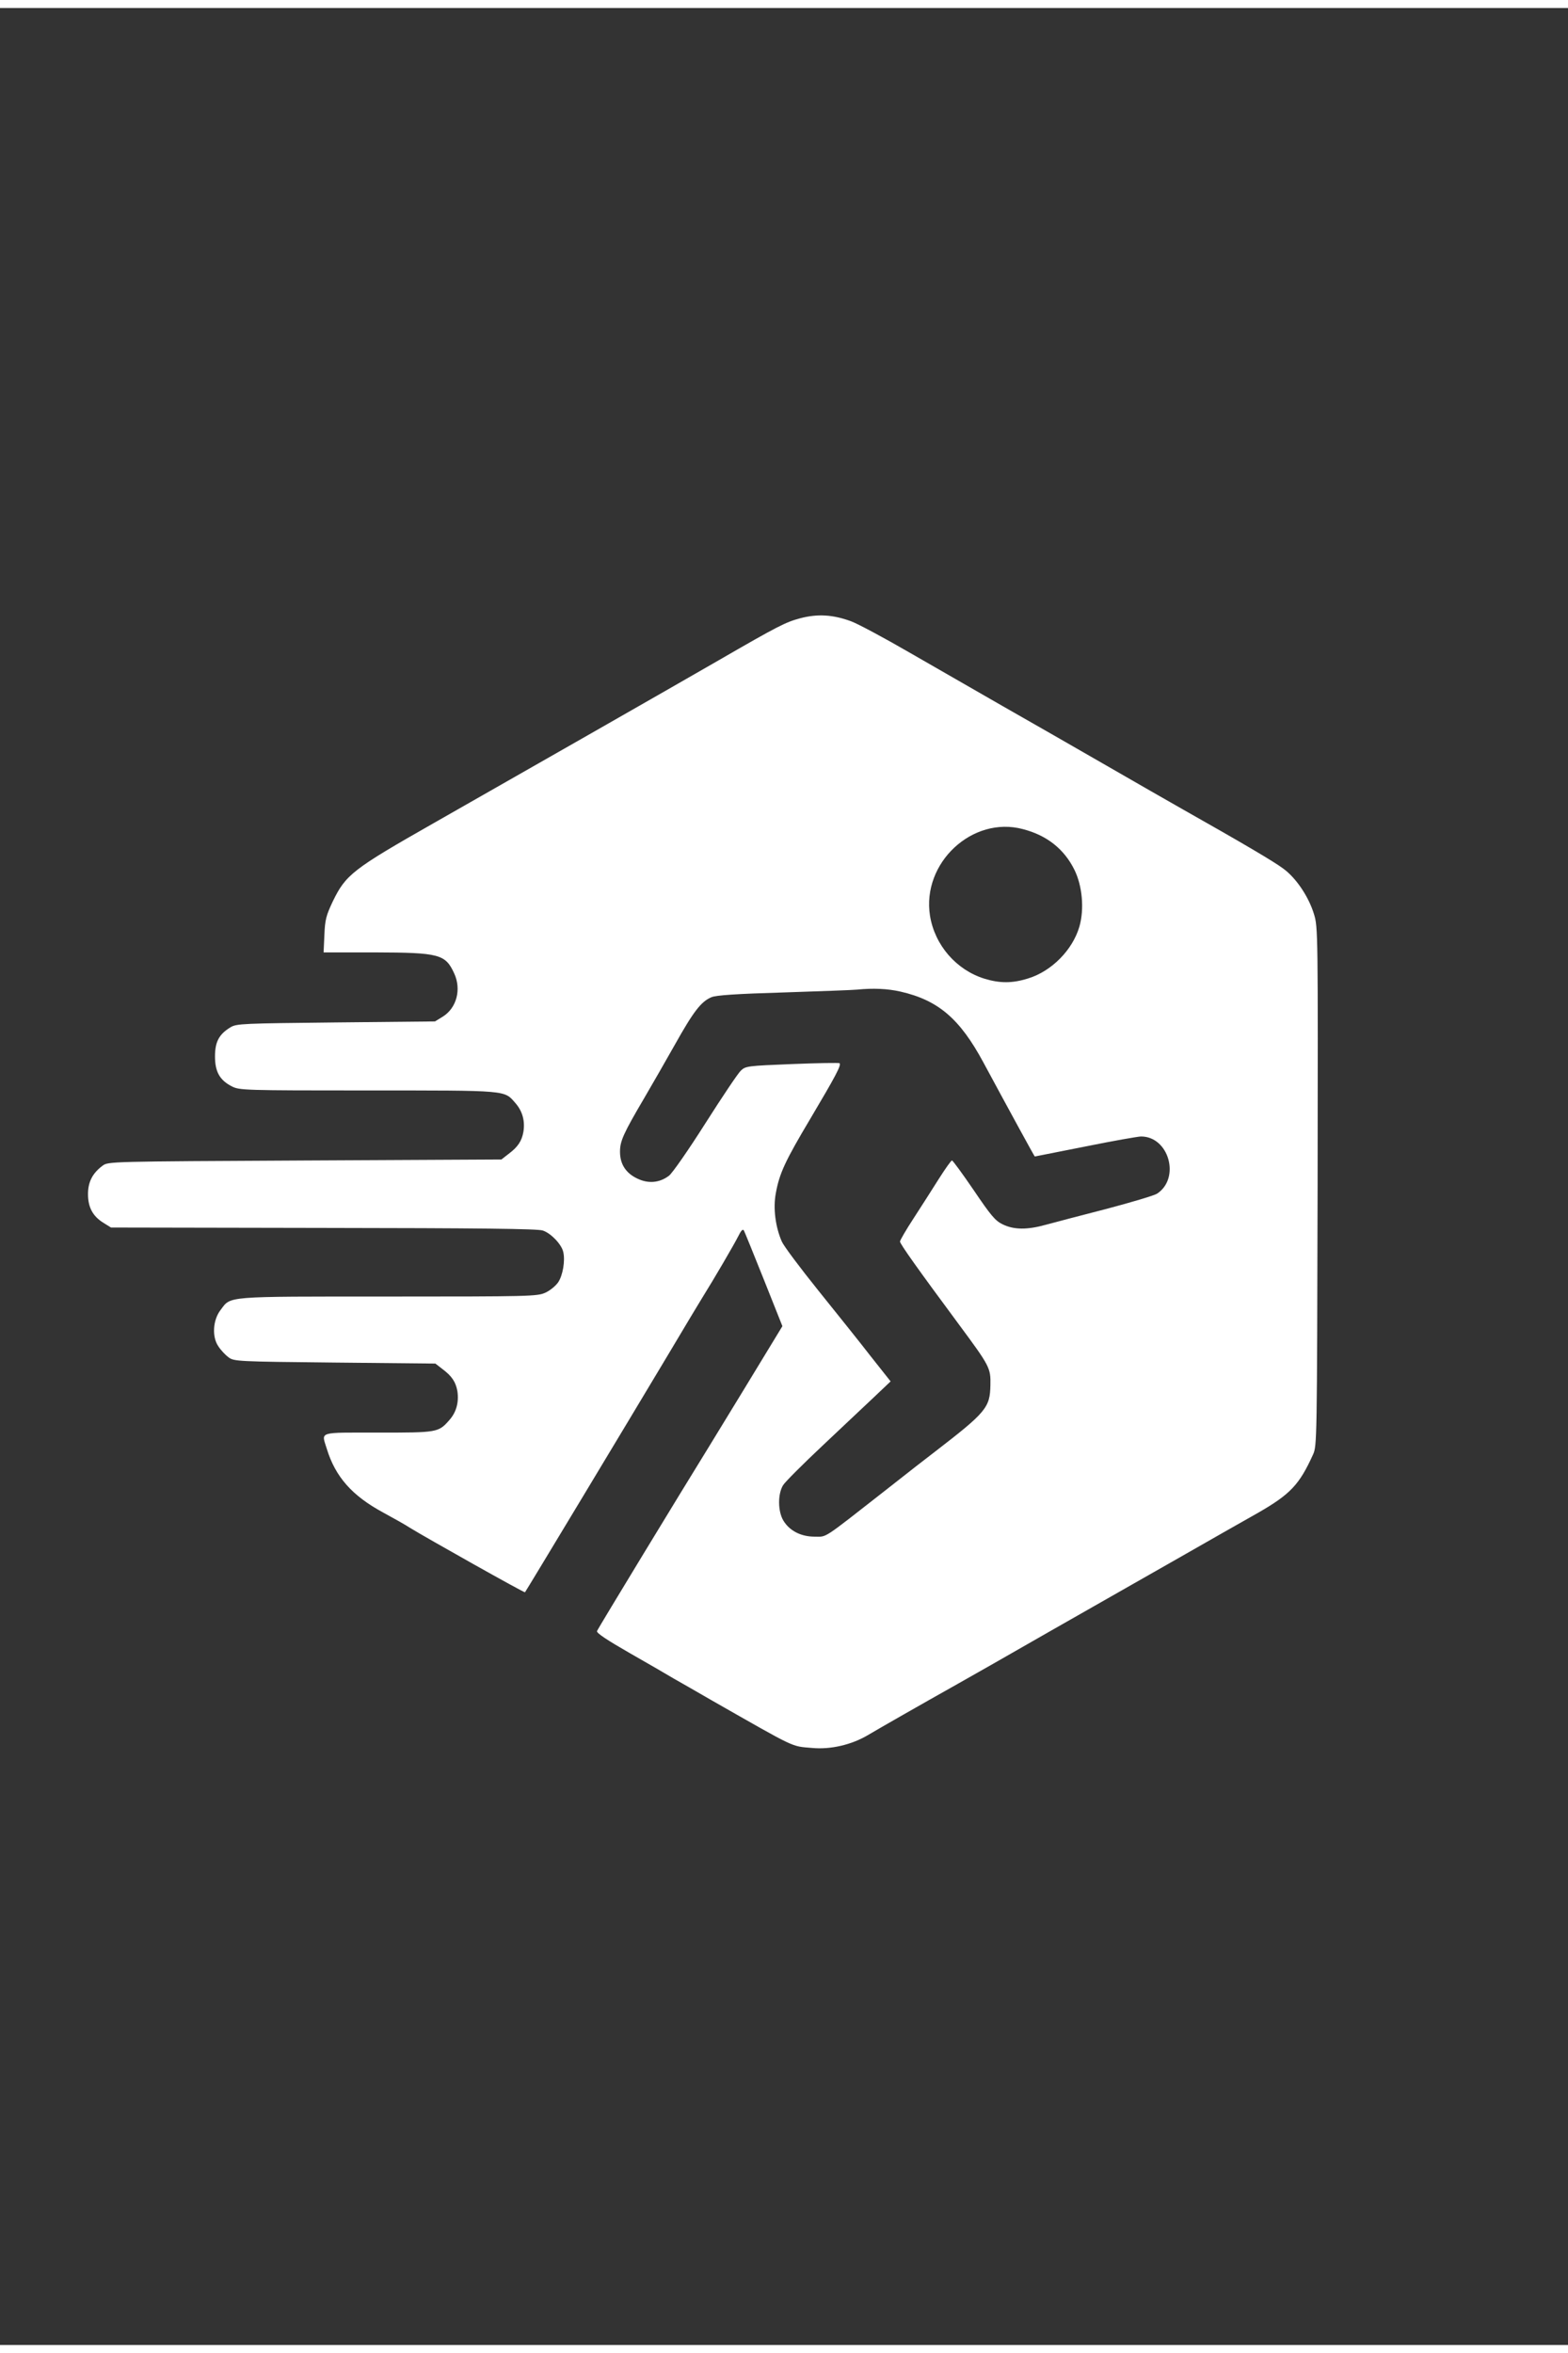
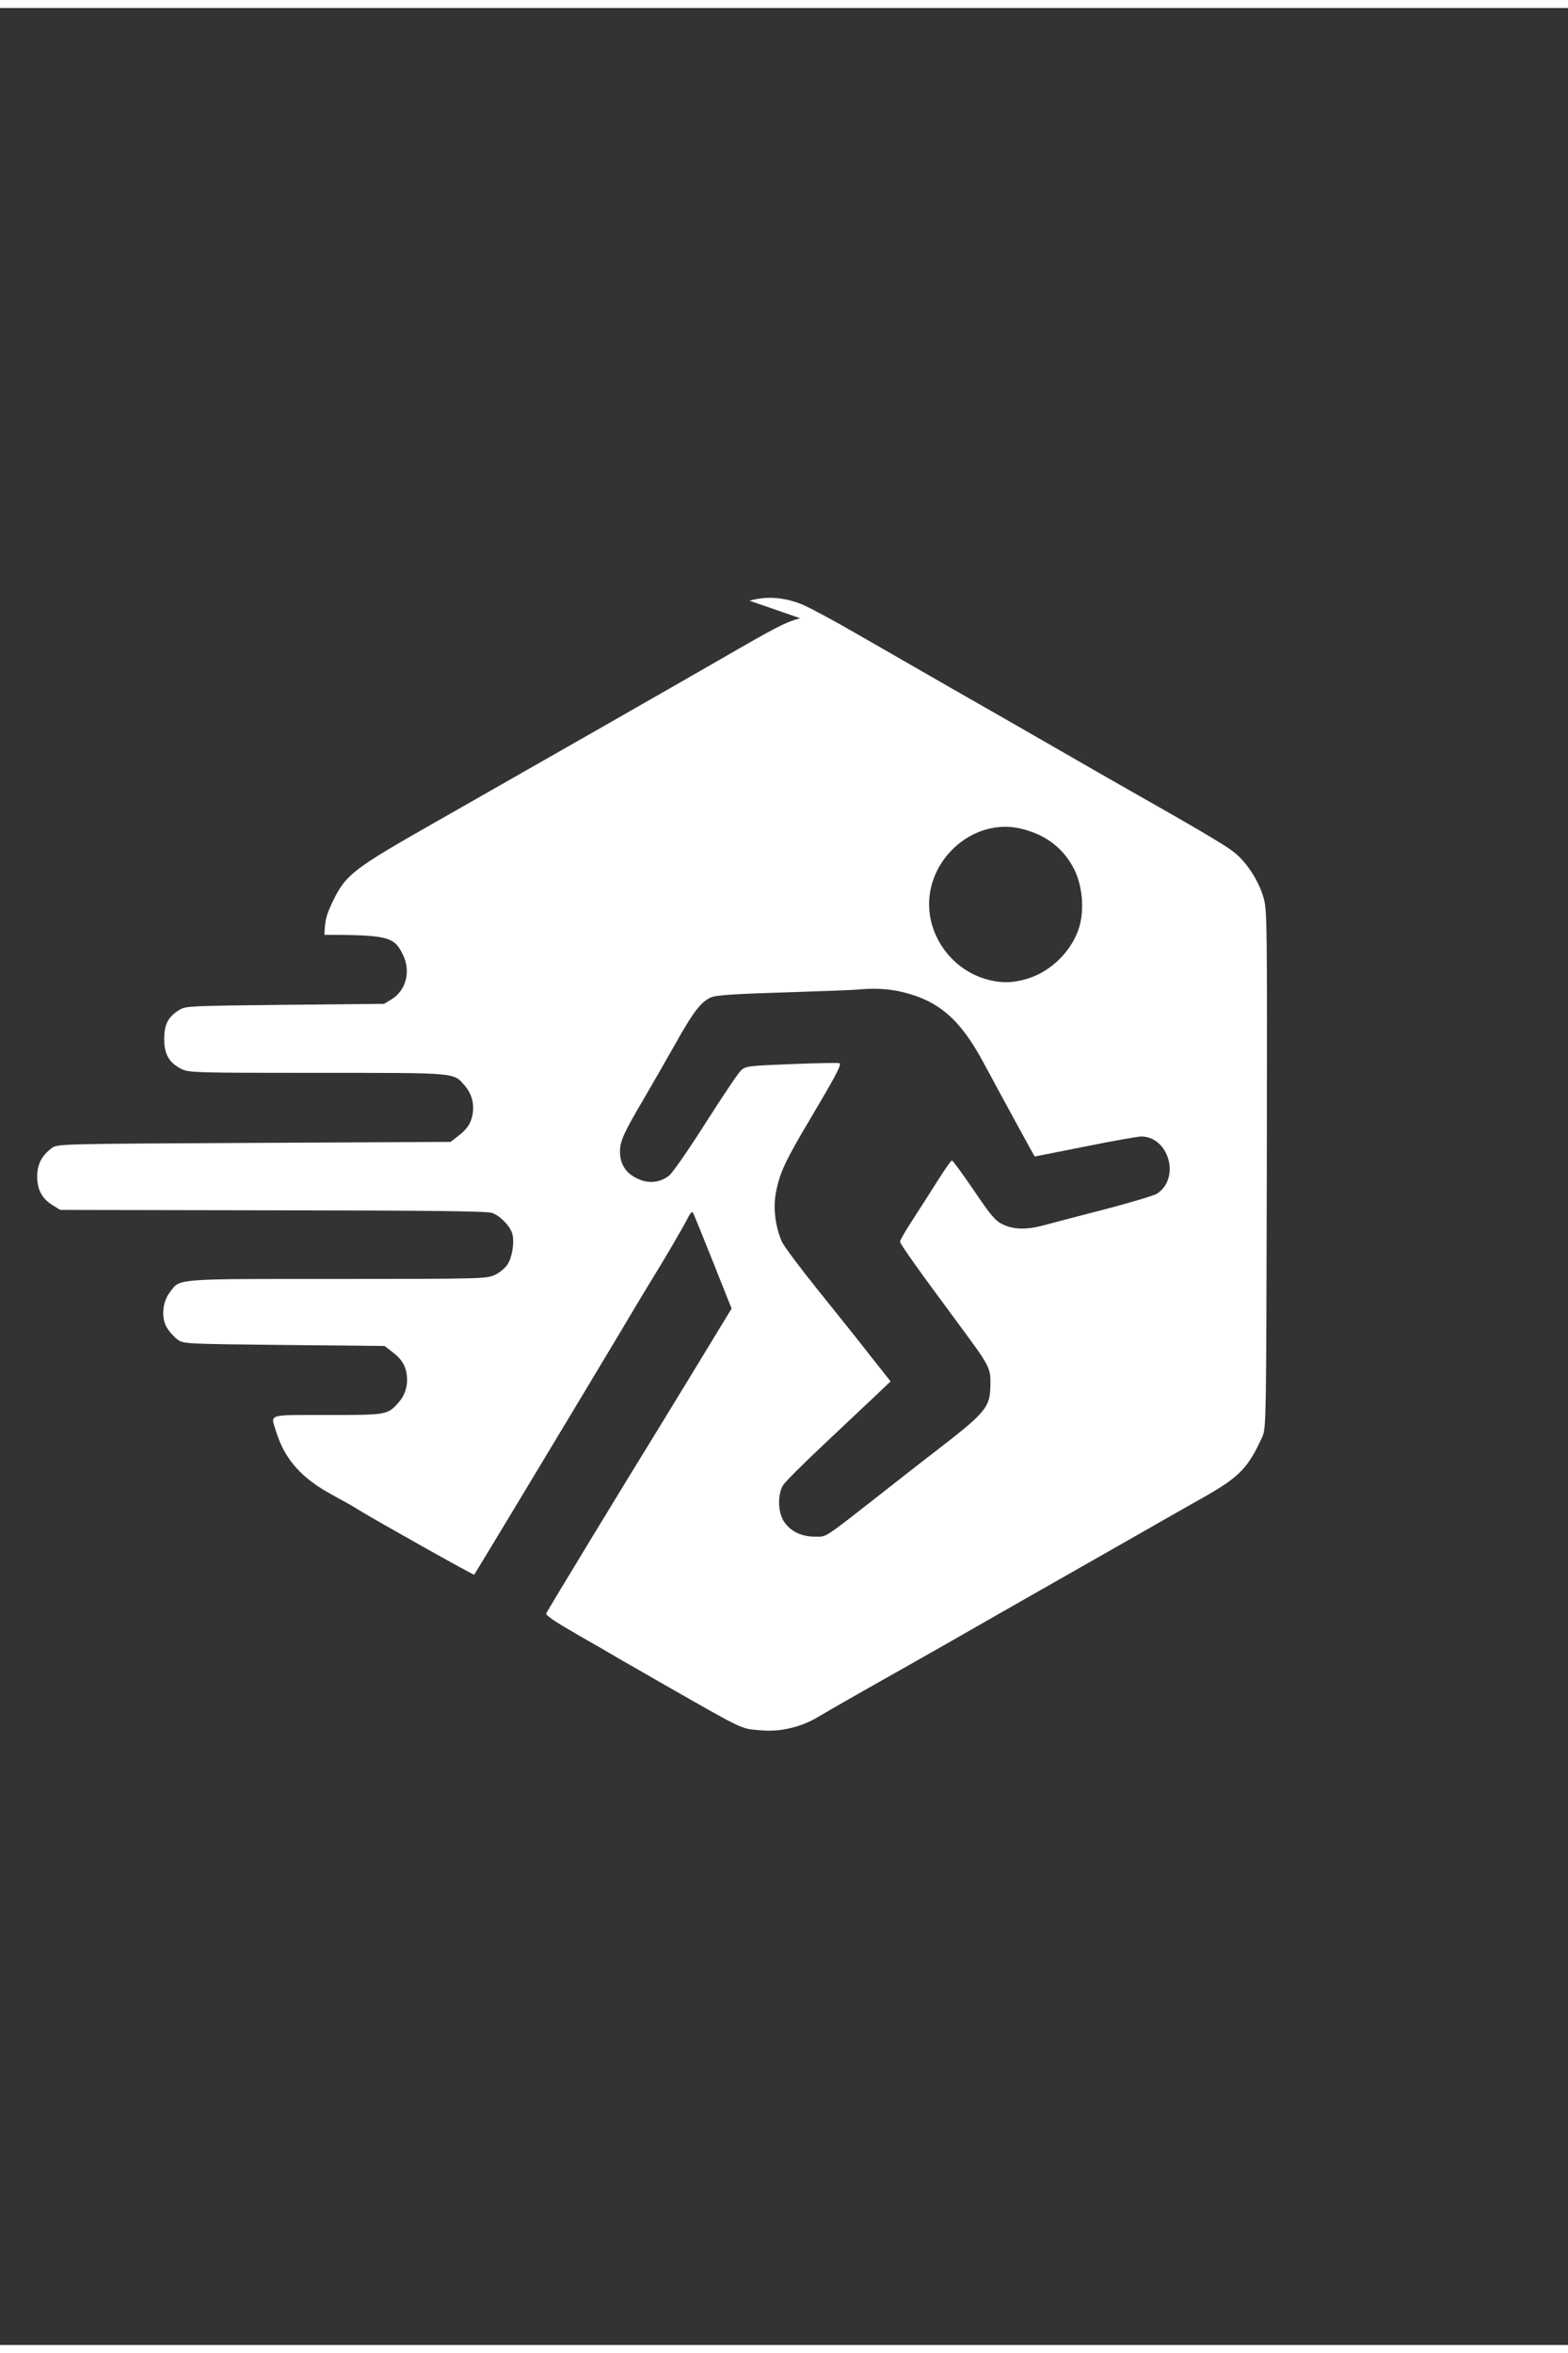
<svg xmlns="http://www.w3.org/2000/svg" viewBox="0 0 784 1168" width="50" height="75">
  <rect x="0" y="0" width="784" height="1168" fill="#333333" stroke="none" />
  <g transform="translate(0,1168) scale(0.1,-0.1)" fill="white" stroke="none">
-     <path d="M4001 8630 c-74 -20 -108 -37 -411 -212 -227 -131 -991 -567 -1420 -811 -406 -231 -441 -258 -506 -392 -33 -70 -39 -91 -42 -167 l-4 -88 258 0 c321 -1 351 -9 395 -105 37 -80 12 -173 -57 -216 l-39 -24 -495 -5 c-467 -5 -497 -6 -527 -24 -58 -35 -78 -73 -78 -146 0 -77 24 -119 85 -150 38 -19 61 -20 680 -20 706 0 680 2 737 -63 35 -40 49 -89 40 -144 -8 -45 -27 -75 -74 -110 l-36 -28 -983 -5 c-977 -5 -983 -5 -1011 -26 -50 -37 -73 -81 -73 -142 0 -66 24 -111 78 -144 l37 -23 1062 -2 c773 -1 1072 -4 1097 -13 40 -13 93 -68 102 -106 11 -44 -2 -120 -26 -154 -13 -18 -41 -41 -64 -51 -39 -18 -81 -19 -784 -19 -827 0 -786 3 -839 -67 -39 -50 -44 -135 -11 -182 12 -19 36 -44 51 -55 28 -20 41 -21 531 -26 l503 -5 36 -28 c47 -35 66 -65 74 -110 8 -55 -5 -104 -39 -143 -56 -64 -59 -64 -358 -64 -305 0 -283 7 -256 -81 43 -140 126 -234 281 -318 55 -30 116 -64 135 -77 78 -48 572 -326 575 -322 4 4 509 842 713 1183 85 143 165 276 177 295 52 83 155 259 175 299 16 32 24 41 30 30 4 -8 49 -118 100 -246 l92 -231 -45 -74 c-24 -40 -95 -156 -157 -258 -62 -102 -136 -223 -165 -270 -133 -215 -556 -910 -560 -922 -4 -9 52 -46 162 -109 93 -53 193 -111 223 -129 30 -17 116 -66 190 -109 425 -242 394 -228 500 -237 93 -9 199 16 281 65 59 35 262 151 449 256 41 23 251 142 465 265 215 122 507 289 650 370 143 82 316 180 385 219 162 93 207 141 275 291 20 44 20 64 23 1340 2 1272 2 1296 -18 1361 -26 86 -89 181 -154 228 -45 34 -196 123 -511 301 -55 31 -224 128 -375 215 -151 87 -383 220 -515 295 -132 76 -343 197 -470 270 -126 73 -257 143 -290 155 -90 33 -166 38 -254 15z m1114 -1054 c120 -31 206 -100 257 -203 40 -81 50 -197 25 -284 -34 -117 -139 -223 -256 -259 -79 -25 -142 -25 -220 -1 -140 44 -247 167 -271 314 -42 264 212 501 465 433z m-612 -812 c188 -43 296 -135 414 -354 130 -241 255 -470 257 -470 1 0 115 23 253 50 138 28 264 50 278 50 140 0 198 -209 80 -286 -14 -9 -128 -43 -253 -76 -125 -32 -261 -68 -302 -79 -93 -26 -160 -26 -217 2 -37 18 -58 43 -144 170 -56 82 -105 149 -109 149 -5 0 -34 -42 -66 -92 -32 -51 -89 -140 -126 -197 -38 -58 -68 -110 -68 -116 0 -12 89 -137 295 -415 154 -208 159 -217 157 -303 -2 -112 -21 -135 -278 -333 -28 -21 -141 -109 -250 -195 -317 -248 -288 -229 -351 -229 -68 0 -125 29 -156 80 -28 46 -29 134 -1 178 10 16 100 106 198 198 99 93 215 203 259 244 l80 76 -99 125 c-54 70 -173 218 -263 330 -90 112 -172 221 -182 244 -32 73 -44 167 -30 241 18 100 47 162 174 375 124 209 154 265 145 275 -3 3 -110 1 -237 -4 -224 -9 -233 -10 -257 -33 -14 -13 -93 -131 -177 -263 -83 -131 -165 -249 -182 -262 -47 -36 -104 -41 -159 -14 -57 27 -86 72 -86 134 0 53 17 91 120 266 37 63 107 185 155 270 92 164 130 214 182 236 22 10 126 17 365 24 183 6 347 12 363 14 80 8 153 5 218 -10z" />
+     <path d="M4001 8630 c-74 -20 -108 -37 -411 -212 -227 -131 -991 -567 -1420 -811 -406 -231 -441 -258 -506 -392 -33 -70 -39 -91 -42 -167 c321 -1 351 -9 395 -105 37 -80 12 -173 -57 -216 l-39 -24 -495 -5 c-467 -5 -497 -6 -527 -24 -58 -35 -78 -73 -78 -146 0 -77 24 -119 85 -150 38 -19 61 -20 680 -20 706 0 680 2 737 -63 35 -40 49 -89 40 -144 -8 -45 -27 -75 -74 -110 l-36 -28 -983 -5 c-977 -5 -983 -5 -1011 -26 -50 -37 -73 -81 -73 -142 0 -66 24 -111 78 -144 l37 -23 1062 -2 c773 -1 1072 -4 1097 -13 40 -13 93 -68 102 -106 11 -44 -2 -120 -26 -154 -13 -18 -41 -41 -64 -51 -39 -18 -81 -19 -784 -19 -827 0 -786 3 -839 -67 -39 -50 -44 -135 -11 -182 12 -19 36 -44 51 -55 28 -20 41 -21 531 -26 l503 -5 36 -28 c47 -35 66 -65 74 -110 8 -55 -5 -104 -39 -143 -56 -64 -59 -64 -358 -64 -305 0 -283 7 -256 -81 43 -140 126 -234 281 -318 55 -30 116 -64 135 -77 78 -48 572 -326 575 -322 4 4 509 842 713 1183 85 143 165 276 177 295 52 83 155 259 175 299 16 32 24 41 30 30 4 -8 49 -118 100 -246 l92 -231 -45 -74 c-24 -40 -95 -156 -157 -258 -62 -102 -136 -223 -165 -270 -133 -215 -556 -910 -560 -922 -4 -9 52 -46 162 -109 93 -53 193 -111 223 -129 30 -17 116 -66 190 -109 425 -242 394 -228 500 -237 93 -9 199 16 281 65 59 35 262 151 449 256 41 23 251 142 465 265 215 122 507 289 650 370 143 82 316 180 385 219 162 93 207 141 275 291 20 44 20 64 23 1340 2 1272 2 1296 -18 1361 -26 86 -89 181 -154 228 -45 34 -196 123 -511 301 -55 31 -224 128 -375 215 -151 87 -383 220 -515 295 -132 76 -343 197 -470 270 -126 73 -257 143 -290 155 -90 33 -166 38 -254 15z m1114 -1054 c120 -31 206 -100 257 -203 40 -81 50 -197 25 -284 -34 -117 -139 -223 -256 -259 -79 -25 -142 -25 -220 -1 -140 44 -247 167 -271 314 -42 264 212 501 465 433z m-612 -812 c188 -43 296 -135 414 -354 130 -241 255 -470 257 -470 1 0 115 23 253 50 138 28 264 50 278 50 140 0 198 -209 80 -286 -14 -9 -128 -43 -253 -76 -125 -32 -261 -68 -302 -79 -93 -26 -160 -26 -217 2 -37 18 -58 43 -144 170 -56 82 -105 149 -109 149 -5 0 -34 -42 -66 -92 -32 -51 -89 -140 -126 -197 -38 -58 -68 -110 -68 -116 0 -12 89 -137 295 -415 154 -208 159 -217 157 -303 -2 -112 -21 -135 -278 -333 -28 -21 -141 -109 -250 -195 -317 -248 -288 -229 -351 -229 -68 0 -125 29 -156 80 -28 46 -29 134 -1 178 10 16 100 106 198 198 99 93 215 203 259 244 l80 76 -99 125 c-54 70 -173 218 -263 330 -90 112 -172 221 -182 244 -32 73 -44 167 -30 241 18 100 47 162 174 375 124 209 154 265 145 275 -3 3 -110 1 -237 -4 -224 -9 -233 -10 -257 -33 -14 -13 -93 -131 -177 -263 -83 -131 -165 -249 -182 -262 -47 -36 -104 -41 -159 -14 -57 27 -86 72 -86 134 0 53 17 91 120 266 37 63 107 185 155 270 92 164 130 214 182 236 22 10 126 17 365 24 183 6 347 12 363 14 80 8 153 5 218 -10z" />
  </g>
</svg>